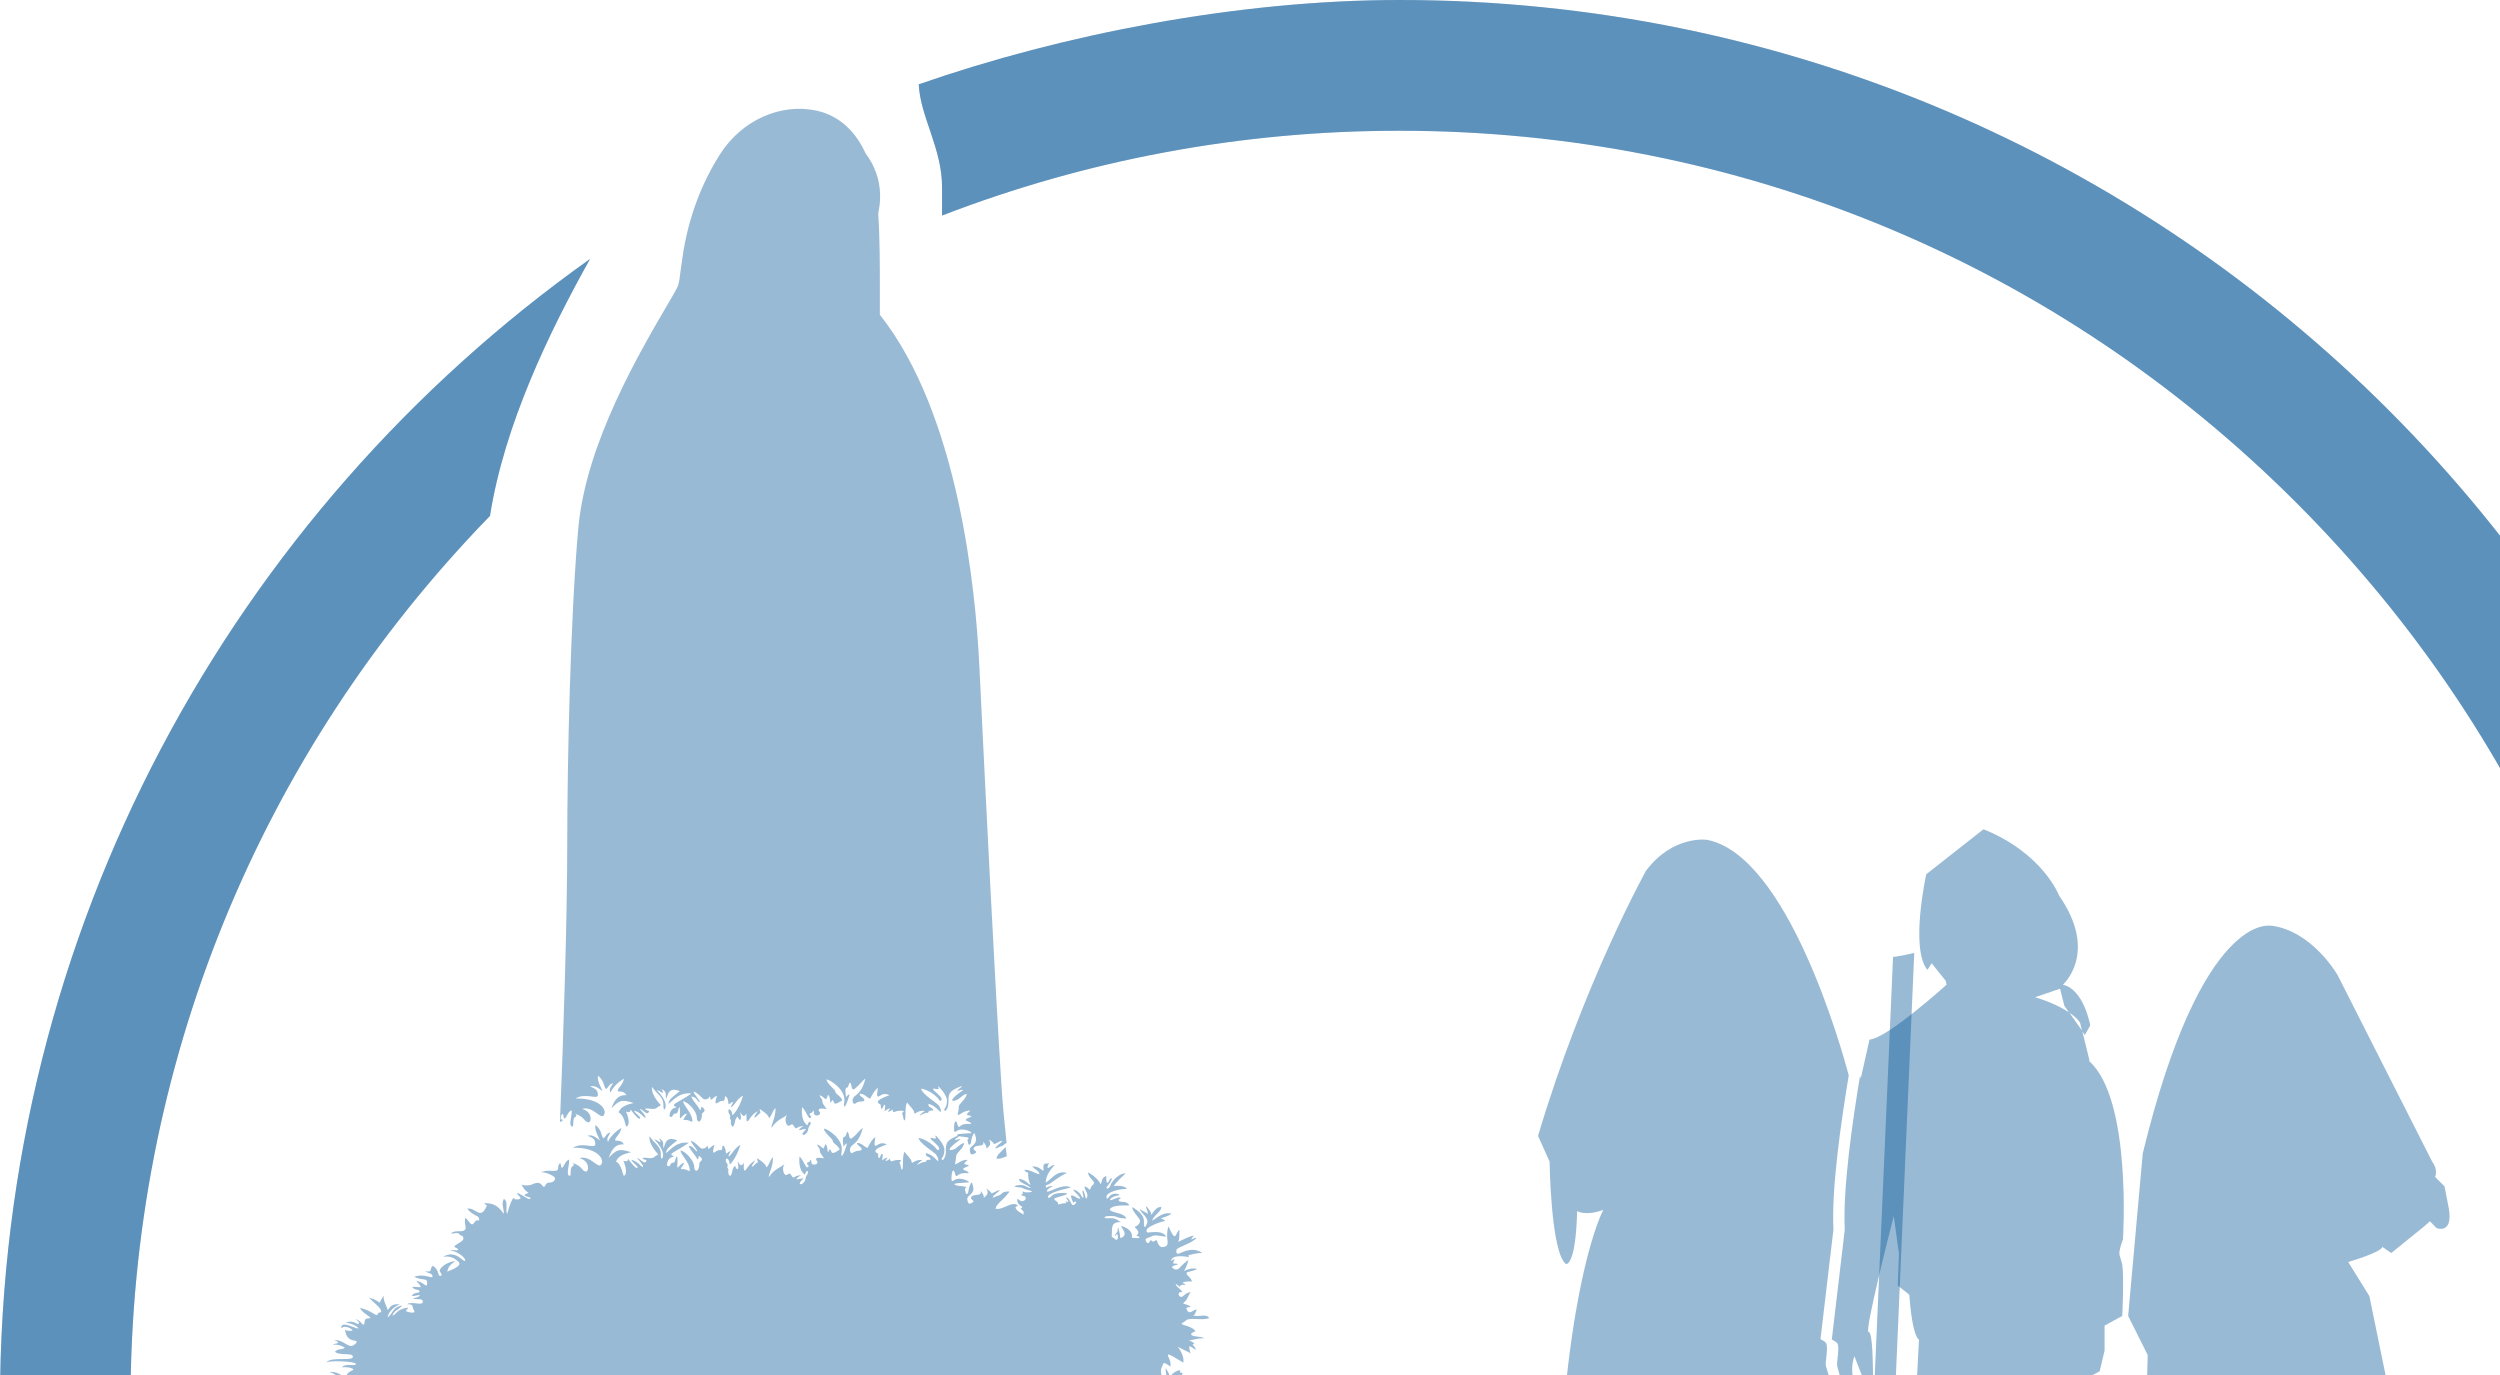
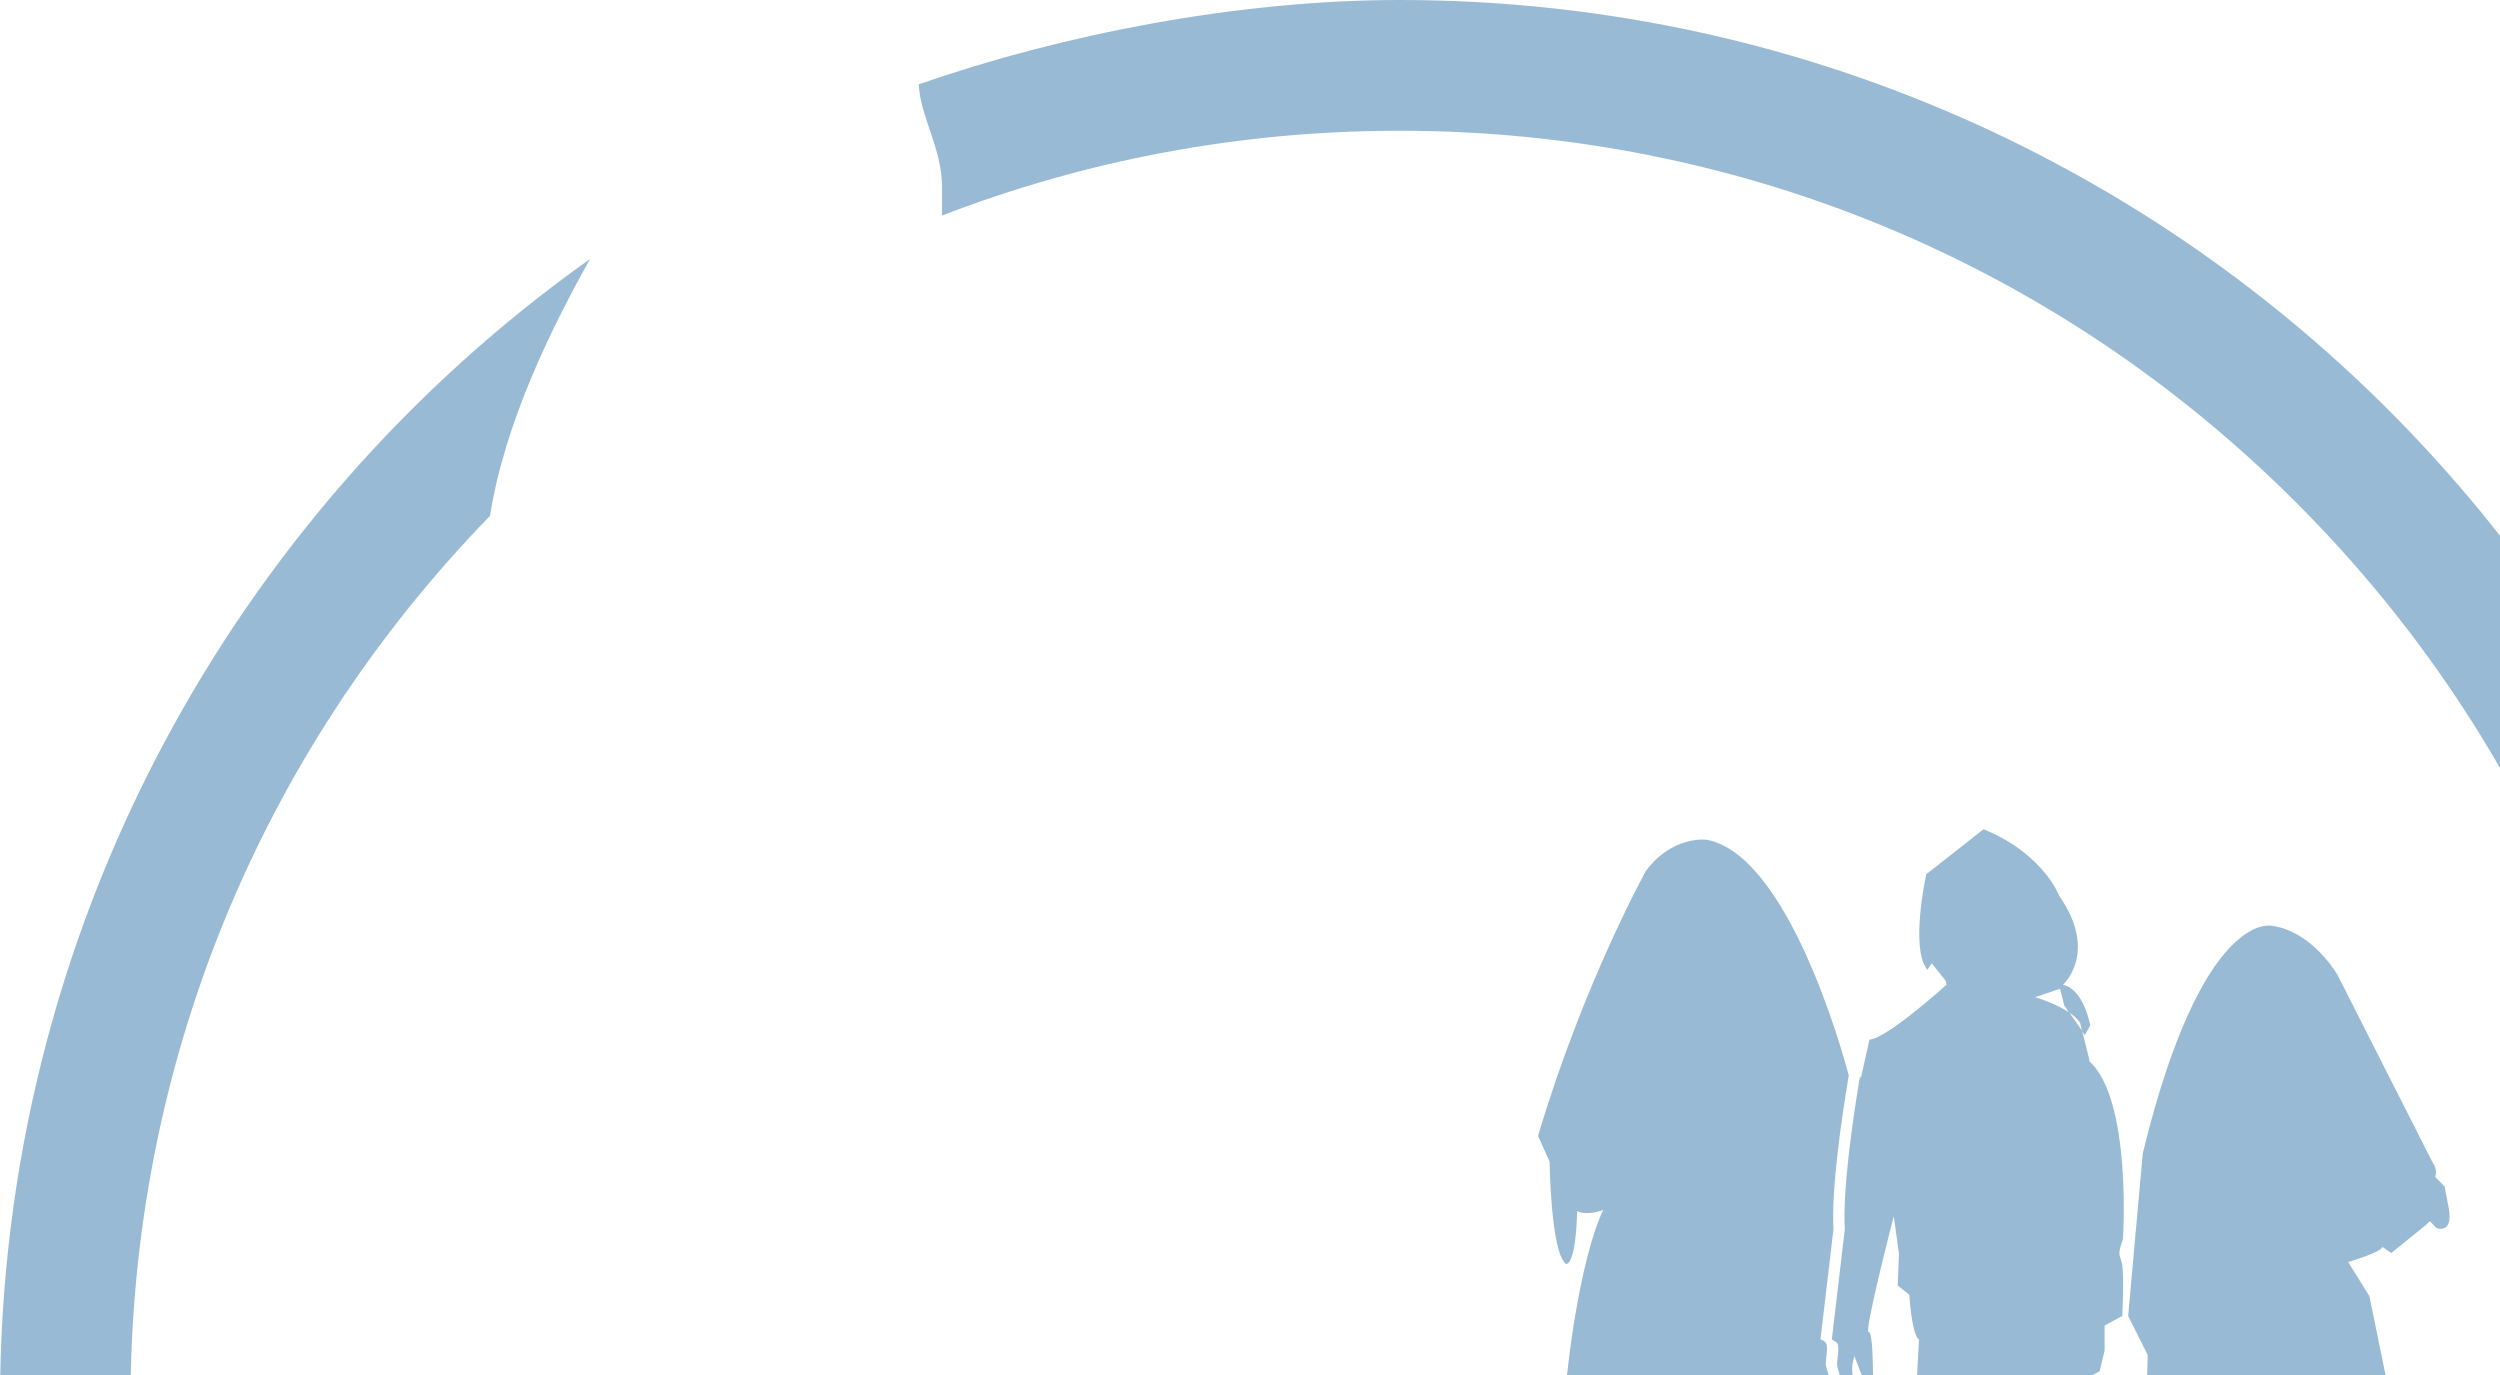
<svg xmlns="http://www.w3.org/2000/svg" width="400" height="220" viewBox="0 0 400 220" fill="none">
-   <path d="M89.705 179.074C89.705 178.434 89.931 178.283 90.044 178.208C90.233 178.509 90.12 178.961 90.346 178.961C90.572 178.961 90.949 177.68 91.477 177.68C91.514 178.66 90.949 180.054 91.514 180.243C91.929 180.356 91.514 179.037 91.967 178.773C92.268 178.585 92.344 178.434 92.004 178.17C93.776 178.848 93.399 179.564 94.228 179.564C94.567 179.564 94.906 177.944 93.135 177.416C94.944 176.926 96.15 179.263 96.64 178.396C97.168 177.416 95.773 175.682 92.08 175.758C93.663 174.778 95.66 176.021 95.66 175.192C95.66 174.476 95.321 174.175 94.416 173.835C95.246 173.572 96 174.288 96.376 174.589C96.263 174.062 95.472 173.006 95.698 172.102C96.791 173.119 96.49 173.647 96.942 174.25C97.507 173.911 97.356 173.458 98.11 173.308C97.884 173.722 97.319 174.212 97.696 174.815C97.96 174.062 98.939 173.082 99.844 172.592C99.58 173.798 98.6 174.25 98.902 174.627C99.241 174.627 99.919 174.627 100.221 175.23C98.977 175.155 98.412 175.795 97.809 177.341C99.128 176.021 99.43 175.871 101.389 176.474C100.259 176.738 99.279 177.077 98.977 177.981C100.033 178.547 100.033 180.318 100.259 180.243C100.636 180.13 100.786 179.188 100.146 177.831C100.334 177.944 100.899 178.132 100.899 177.529C101.427 178.245 102.219 179.225 102.407 178.961C102.596 178.698 101.729 178.245 101.427 177.718C102.445 177.831 103.123 179.037 103.274 178.811C103.425 178.585 102.596 177.718 102.332 177.416C102.897 177.491 103.462 178.509 103.802 177.944C104.028 177.567 103.462 177.831 103.199 177.416C103.764 177.19 104.631 177.755 105.272 177.115C105.422 176.964 105.611 177.001 105.724 176.813C104.593 175.569 104.216 174.627 104.329 173.911C105.121 175.042 106.139 175.532 106.139 176.7C106.139 177.868 106.402 177.491 106.44 177.303C106.591 176.926 106.629 176.021 105.083 174.401C105.686 174.552 105.724 174.815 106.063 174.853C106.101 174.627 105.988 174.514 105.837 174.25C106.855 174.665 106.402 175.343 106.591 175.833C106.817 175.418 106.855 173.76 108.777 174.589C107.345 175.72 107.156 175.795 106.93 176.587C107.345 176.549 108.438 174.665 110.624 174.966C108.777 176.248 107.835 176.511 107.835 176.813C107.835 177.115 108.174 176.926 108.174 177.228C107.985 177.228 107.722 177.303 107.533 177.491C107.156 177.868 107.043 178.585 107.194 178.66C107.722 178.924 107.533 178.17 108.061 178.17C108.589 178.17 108.362 177.529 108.739 177.115C108.89 177.944 108.702 178.66 108.815 178.961C109.154 178.735 109.305 178.283 109.908 178.17C109.757 178.585 109.078 179.225 109.493 179.188C109.719 179.188 110.021 179.188 110.247 179.301C110.548 179.414 110.775 179.602 110.775 179.376C110.775 178.057 109.342 176.964 109.305 176.172C110.247 176.436 111.491 177.868 111.491 178.811C111.491 179.753 112.32 179.753 112.32 178.17C112.546 177.906 112.961 177.755 112.584 177.341C111.981 176.7 112.358 177.454 112.018 177.642C111.642 176.851 110.888 176.21 110.586 175.456C111.491 175.456 111.528 176.248 111.981 176.361C111.905 175.871 111.001 175.117 110.963 174.627C111.943 175.004 112.358 175.908 112.772 175.908C113.187 175.908 113.451 175.72 113.564 175.418C113.639 175.494 113.677 175.682 113.715 175.946C114.054 175.908 114.054 175.607 114.732 175.305C114.506 175.908 114.318 176.738 114.732 176.511C115.109 176.285 115.222 176.135 115.674 176.135C116.127 176.135 115.788 175.682 116.089 175.381C116.692 175.833 116.428 176.888 116.692 176.662C116.956 176.436 117.069 176.323 117.333 176.323C117.107 176.625 116.73 177.491 117.22 177.001C117.71 176.511 118.011 175.758 118.878 175.305C118.464 176.888 117.484 178.321 117.144 178.434C117.22 177.529 116.353 177.077 116.579 178.019C116.617 178.208 116.918 178.471 116.843 178.622C116.654 179.037 116.994 179.074 116.956 179.376C116.843 179.941 117.182 180.356 117.295 180.243C117.672 179.904 117.484 178.961 118.049 178.66C118.2 179.338 118.803 179.564 118.426 177.944C118.727 178.283 118.916 178.999 119.444 178.17C119.444 178.698 119.331 179.753 119.745 179.301C119.971 179.037 120.235 178.358 121.253 177.755C120.914 178.321 120.725 178.509 120.687 178.811C121.177 178.735 121.253 178.208 121.667 178.132C121.667 177.68 121.479 177.642 121.554 177.454C122.12 177.793 122.949 178.358 123.062 178.924C123.59 178.283 123.477 177.944 124.08 177.265C124.155 178.773 123.326 179.979 123.439 180.469C124.344 179.037 125.399 178.924 125.927 178.358C125.361 179.263 125.927 180.205 126.19 180.13C126.605 180.054 126.68 179.564 127.095 180.281C127.434 180.884 127.472 180.168 128.565 180.168C128.113 180.394 127.585 180.921 128.037 180.808C128.452 180.695 128.791 180.62 128.98 180.658C128.603 181.072 128.226 181.411 128.452 181.562C128.678 181.751 129.319 181.148 129.319 180.658C129.319 180.168 129.922 179.828 129.658 179.564C129.432 179.263 129.281 179.866 129.168 180.054C128.49 179.602 128.188 178.509 128.339 177.152C129.055 177.831 129.356 179.188 129.696 178.848C129.997 178.547 129.583 178.622 129.545 178.283C129.545 177.906 130.035 178.283 130.073 177.642C130.336 177.831 130.148 178.283 130.374 178.396C130.789 178.622 131.505 178.358 131.09 177.831C130.6 177.19 131.882 177.378 132.259 177.454C131.731 176.662 131.58 176.549 131.58 176.172C131.58 175.795 131.241 175.682 131.128 175.23C131.731 175.418 131.769 175.758 132.221 175.871C132.221 175.72 132.409 175.532 132.485 175.155C132.899 175.569 132.749 176.21 132.899 176.474C133.088 176.248 132.975 176.135 133.239 176.021C133.465 176.248 133.389 176.587 133.653 176.587C133.879 176.587 134.219 176.361 134.445 176.248C134.709 176.097 134.822 176.097 134.633 175.795C134.181 175.117 133.653 175.042 133.653 174.627C133.653 174.363 132.183 173.27 132.259 172.705C132.862 172.78 135.387 174.401 135.086 176.285C134.822 177.981 135.538 176.474 135.689 175.908C135.839 175.343 135.952 175.305 135.839 175.004C135.764 175.305 135.462 175.192 135.425 175.645C135.199 174.815 135.199 174.024 135.5 174.024C135.802 174.024 135.726 173.383 136.028 173.195C136.367 173.647 136.141 174.778 136.895 174.099C137.649 173.458 137.988 172.893 138.478 172.554C138.101 173.911 137.762 174.627 136.819 175.343C136.028 175.946 136.556 176.813 136.819 176.587C137.121 176.361 137.46 176.21 137.799 176.248C138.139 176.248 138.515 176.097 138.139 175.72C137.799 175.381 137.573 175.418 137.536 175.004C138.402 174.891 139.119 176.135 139.307 175.645C139.458 175.343 139.948 174.363 140.475 174.062C140.4 174.702 140.099 175.72 140.702 175.381C141.116 175.117 141.455 174.853 142.322 175.23C141.493 175.532 140.475 175.946 140.475 176.285C140.475 176.775 140.928 176.436 140.928 176.964C140.928 177.378 141.003 177.529 141.192 177.303C141.38 177.039 141.305 176.813 141.606 176.738C141.719 177.228 141.418 177.906 141.606 177.755C141.795 177.605 142.172 177.303 142.435 177.378C142.247 177.567 141.908 178.019 142.209 177.868C142.473 177.718 142.624 177.793 142.737 177.491C142.888 177.718 142.888 178.057 143.152 177.906C143.378 177.755 144.282 177.605 144.621 177.793C144.358 178.095 144.282 178.095 144.395 178.283C144.508 178.471 144.546 179.451 144.772 179.225C144.998 178.999 144.697 177.077 145.149 176.398C145.526 176.964 146.205 177.529 146.242 177.906C146.318 178.622 146.695 177.529 147.976 177.755C147.486 178.057 146.958 178.585 147.222 178.471C147.486 178.358 148.089 177.944 148.504 178.057C148.541 177.642 148.994 177.68 149.333 177.68C149.22 177.039 148.504 177.378 148.541 176.625C149.861 176.888 150.539 178.321 150.539 177.793C150.539 177.228 150.351 177.265 150.238 176.926C150.087 176.549 147.561 175.155 147.373 174.175C148.881 174.438 150.124 175.682 150.238 175.946C150.388 176.323 150.991 176.059 150.426 175.418C149.672 174.589 149.333 174.552 149.295 174.175C149.634 174.175 149.785 174.325 150.2 174.25C150.2 174.062 150.049 173.911 150.124 173.798C150.539 174.175 151.519 175.305 151.519 176.097C151.519 176.888 151.293 177.19 151.142 177.378C150.954 177.642 151.255 178.132 151.632 177.152C152.009 176.172 151.217 175.004 152.838 174.212C153.253 173.986 153.592 173.873 153.931 173.76C153.818 174.099 153.064 174.325 153.215 174.514C153.592 174.514 153.818 174.288 154.12 174.401C153.102 175.079 151.821 176.172 152.574 176.135C153.517 176.059 153.856 175.155 154.685 175.004C154.572 175.908 153.404 176.587 153.404 177.077C153.404 177.567 153.328 177.793 153.253 178.132C153.064 178.961 154.157 177.529 155.25 177.718C154.836 178.057 154.534 178.358 154.836 178.434C155.213 178.509 155.326 178.509 155.439 178.622C155.326 178.773 154.195 179.037 154.61 179.301C154.949 179.489 155.326 179.527 155.401 179.828C153.931 179.753 153.781 180.092 153.517 180.281C153.215 180.507 153.177 179.451 152.951 179.414C152.687 179.414 152.612 180.205 152.65 180.582C152.65 180.959 152.65 181.336 153.14 180.921C153.667 180.507 155.175 180.808 155.477 181.298C154.497 181.374 152.725 181.411 153.177 181.675C153.781 182.014 154.798 181.788 155.024 182.127C154.61 182.354 154.911 182.655 154.911 182.919C154.911 183.183 155.288 183.371 155.364 182.693C155.477 182.014 155.627 181.487 155.929 181.298C156.08 181.826 156.381 182.354 155.929 182.994C155.778 183.258 155.137 183.56 155.175 183.937C155.213 184.464 155.25 184.954 155.929 184.577C156.683 184.125 155.439 184.125 155.854 183.597C156.268 183.07 157.625 183.597 157.286 182.655C157.663 183.07 157.889 183.409 157.813 183.786C158.303 183.371 158.68 183.145 158.228 182.316C158.718 182.58 159.057 182.957 159.057 183.07C159.66 182.844 160 182.504 160.376 182.542C160.113 182.957 159.283 183.371 159.246 183.748C159.547 183.748 159.924 183.447 160.15 183.409C160.603 183.334 160.64 183.032 161.055 182.881C160.716 179.753 160.414 176.625 160.226 173.572C159.208 157.553 157.738 128.153 156.683 106.292C156.117 94.721 153.441 66.34 140.777 50.358C140.777 50.358 140.777 50.321 140.777 50.283C140.777 49.265 140.777 46.928 140.777 46.928C140.777 42.33 140.777 37.92 140.513 34.151C140.702 33.209 140.852 32.267 140.815 31.136C140.777 28.686 139.91 26.424 138.515 24.577C136.442 20.017 133.276 18.283 130.713 17.718C124.909 16.436 118.69 19.225 115.222 24.653C112.245 29.326 110.247 34.641 109.305 40.446L108.852 43.612C108.664 45.27 108.589 45.647 108.061 46.551L107.42 47.682C102.332 56.351 93.776 70.825 92.532 84.469C91.251 98.679 90.76 122.424 90.76 134.9C90.76 146.735 90.157 165.769 89.592 179.489C89.856 179.451 90.044 179.376 90.044 179.15L89.705 179.074Z" fill="#015397" fill-opacity="0.4" style="mix-blend-mode:luminosity" />
-   <path d="M159.434 185.367C159.962 185.48 160.527 185.217 161.093 184.99C161.017 184.5 160.98 184.01 160.904 183.521C160.075 184.387 159.547 184.727 159.434 185.367Z" fill="#015397" fill-opacity="0.4" style="mix-blend-mode:luminosity" />
-   <path d="M48.547 230.824C49.339 230.975 50.13 230.824 50.696 231.163C50.243 231.465 48.51 231.013 47.53 232.596C48.133 232.746 49.075 232.068 49.376 232.068C49.678 232.068 49.866 232.332 50.319 231.917C50.771 231.465 51.826 231.578 52.241 232.256C52.58 232.86 51.902 233.048 51.902 232.483C51.902 231.917 51.299 231.955 51.261 232.332C51.261 232.973 50.62 232.483 50.281 232.709C50.394 232.822 50.696 232.709 50.696 232.973C50.696 233.236 48.849 232.52 47.605 233.651C47.944 233.463 48.886 233.5 49.678 233.651C49.829 233.915 49.603 233.915 49.226 233.953C49.263 234.179 49.942 234.48 49.904 234.669C49.565 234.706 49.64 234.556 49.188 234.669C51.073 235.799 47.492 235.724 47.341 236.666C48.623 235.988 49.452 236.327 50.545 236.289C50.432 236.893 48.51 236.855 48.359 237.458C48.962 237.194 49.942 237.119 50.13 237.307C50.055 237.797 48.849 237.42 48.585 238.551C48.736 238.4 49.339 237.986 49.489 238.513C49.678 239.154 49.98 239.003 49.753 239.229C49.414 239.606 48.397 239.418 48.434 240.775C49.489 239.719 49.904 239.606 50.356 239.719C50.394 240.096 50.017 240.096 49.791 240.172C48.999 240.473 49.98 240.549 50.055 240.888C50.168 241.227 48.17 241.114 48.133 242.207C48.359 241.906 49.527 241.227 49.791 241.717C50.168 242.32 50.884 241.114 51.676 240.926C51.789 241.415 51.035 241.491 50.809 242.019C51.336 241.868 51.487 241.642 51.789 241.83C50.884 242.433 49.565 242.169 49.603 243.979C49.716 243.79 49.98 243.225 51.299 242.433C52.618 241.642 51.94 243.225 51.186 243.262C50.469 243.262 49.866 243.865 49.942 244.355C50.055 244.092 50.997 243.715 51.45 243.677C53.07 243.564 52.128 243.149 52.844 243.112C53.56 243.036 52.58 243.489 52.656 244.242C52.769 245.072 51.676 245.185 52.354 246.391C52.392 245.976 52.354 245.448 52.919 245.335C53.447 245.222 53.56 243.752 53.975 244.092C54.578 244.582 53.409 244.657 53.485 245.712C53.975 245.448 54.126 244.732 54.616 244.996C55.294 245.373 53.598 246.353 51.864 248.012C52.957 247.861 53.259 247.446 53.598 247.559C53.711 247.785 53.636 247.861 53.598 248.087C54.05 247.936 54.013 247.522 54.578 247.522C54.917 247.522 55.219 247.861 55.596 248.087C55.859 248.238 56.274 248.275 56.425 248.351C56.802 248.539 54.201 249.595 53.862 251.328C54.314 251.253 54.804 250.386 55.294 250.386C55.935 250.386 56.5 249.142 57.556 249.105C58.347 249.067 54.766 250.801 54.842 251.969C55.105 251.027 57.179 250.16 57.518 250.235C57.48 251.027 55.445 251.14 55.897 252.874C56.312 252.082 56.99 251.63 57.329 251.554C57.556 251.517 57.141 252.61 57.329 253.175C57.631 253.1 57.556 252.949 57.857 252.949C57.857 253.1 57.631 253.251 57.518 253.59C58.008 253.741 58.799 252.082 58.686 254.306C59.214 254.08 59.478 253.477 59.666 253.213C59.968 252.874 60.307 252.723 60.608 252.874C60.872 253.024 60.722 254.042 60.156 255.022C59.742 255.701 59.289 255.814 59.327 256.718C60.269 255.248 60.722 255.776 60.797 256.454C61.023 256.191 60.797 255.927 61.362 256.04C61.928 256.153 60.872 256.605 61.212 259.168C61.702 258.64 61.589 257.095 62.041 256.907C62.606 256.681 61.777 257.736 62.908 258.829C63.36 257.095 64.189 257.661 64.151 258.075C64.151 258.678 64.717 258.377 64.604 258.904C64.528 259.357 63.021 259.281 62.681 260.073C63.586 259.62 63.812 259.658 63.963 259.809C63.624 260.073 63.435 260.299 63.586 260.563C64.189 259.96 65.094 260.337 65.132 260.563C65.207 261.053 63.624 260.563 62.116 261.392C63.021 262.41 63.435 261.807 63.775 262.334C63.963 262.636 63.247 262.673 63.548 263.616C64.189 263.088 63.963 262.673 64.378 262.787C64.792 262.9 62.945 264.483 63.172 265.84C63.812 264.935 64.754 263.314 65.358 263.314C65.508 263.314 65.395 263.766 65.546 263.917C65.697 264.068 66.074 263.917 66.074 264.143C66.074 264.558 63.963 264.709 64.302 266.33C64.453 265.802 64.981 265.463 65.546 264.935C66.526 267.008 64.001 266.895 64.038 268.101C65.961 266.631 65.395 267.159 65.282 268.176C66.225 266.254 65.848 267.573 66.187 268.289C66.262 267.536 66.564 267.272 66.677 267.046C66.79 266.82 67.318 266.216 67.506 266.216C67.845 266.216 67.318 266.631 67.28 267.121C67.28 267.423 67.619 267.762 67.619 267.988C67.619 268.478 66.451 269.571 67.808 271.267C67.506 269.533 68.184 268.704 68.599 268.779C69.014 268.855 67.657 269.835 68.448 271.946C68.863 271.682 68.901 269.232 69.353 269.269C69.881 269.345 69.164 270.174 69.994 270.777C70.22 270.249 70.295 269.873 70.371 269.081C70.71 269.571 71.765 270.136 71.916 271.342C72.142 270.852 72.217 271.079 72.293 270.626C72.481 270.89 72.557 271.38 72.632 271.569C72.745 270.739 73.084 270.4 73.197 269.835C73.386 269.006 73.386 268.252 73.838 268.252C74.479 268.252 74.027 268.893 74.441 269.269C74.818 269.609 75.082 270.023 75.572 270.287C75.949 268.629 74.441 267.799 74.705 267.498C74.894 267.272 75.195 267.686 75.647 268.553C75.647 268.327 75.836 268.176 75.874 268.026C76.175 268.176 76.288 268.063 76.552 268.139C75.459 267.31 76.439 266.593 76.778 266.782C76.967 266.857 76.627 267.234 76.891 267.573C77.381 267.46 77.457 266.82 77.947 267.309C78.097 267.498 77.419 267.498 77.57 267.95C77.834 268.779 76.929 268.968 77.494 269.571C77.947 269.383 77.57 268.779 78.21 269.269C78.512 269.496 78.7 269.383 79.002 269.458C79.341 269.571 79.68 269.91 79.756 269.684C79.831 269.458 80.133 268.817 80.321 268.666C80.585 268.666 80.547 269.496 80.208 270.249C79.869 271.116 79.266 272.021 79.53 272.511C80.321 272.36 80.698 271.116 81.301 270.777C81.452 271.832 80.698 271.719 80.397 272.737C80.773 272.737 81.226 272.247 81.603 271.946C81.753 272.586 79.944 273.189 80.359 274.358C80.924 273.265 81.829 272.549 81.942 272.36C82.243 273.001 81.452 273.227 81.565 274.509C82.62 274.056 82.394 272.775 82.846 272.963C83.299 273.152 82.017 274.395 83.073 275.262C82.809 272.021 84.128 274.207 83.525 275.074C84.203 275.413 83.299 275.979 84.656 276.544C83.713 275.413 84.392 273.529 85.485 273.905C86.54 274.282 84.58 276.167 86.465 278.278C86.465 274.509 87.483 275.526 88.312 276.016C88.387 275.036 87.897 274.169 88.161 273.83C88.274 273.679 88.462 274.245 89.066 274.395C89.141 274.019 89.405 273.868 88.839 272.134C88.613 271.493 89.292 271.456 89.631 271.946C89.97 272.398 89.631 273.076 90.309 273.302C90.762 272.85 90.875 271.418 91.176 271.418C91.478 271.418 91.779 271.719 91.817 271.946C91.817 272.096 91.44 272.209 91.44 272.436C91.44 272.888 91.666 273.152 92.081 273.453C92.646 273.906 92.458 274.282 92.684 274.546C92.985 274.019 93.099 274.659 93.588 274.659C93.664 274.32 93.061 273.491 92.872 272.586C92.722 272.021 92.797 271.606 93.212 271.908C93.588 272.209 93.852 272.209 94.305 272.511C94.757 272.85 94.908 273.302 95.435 273.114C95.435 272.511 94.87 272.096 94.192 271.682C96.415 271.719 95.247 269.873 95.888 269.873C96.378 269.873 95.888 271.719 96.792 272.699C97.132 272.36 96.679 271.342 97.245 271.531C98.036 271.757 96.981 273.302 97.018 274.659C97.508 273.604 97.772 273.491 98.036 272.888C98.225 272.473 98.036 272.134 98.488 272.021C98.601 272.247 98.262 272.511 98.111 273.265C98.036 273.529 98.225 273.755 98.225 274.056C98.225 274.546 97.885 275.036 98.3 275.338C98.451 274.132 99.468 273.642 99.431 273.001C99.393 272.624 99.657 271.87 100.26 272.096C100.863 272.322 99.695 272.473 99.845 273.265C100.071 274.169 98.865 274.999 98.903 276.582C99.732 276.393 99.619 275.3 100.184 275.413C100.976 275.564 98.677 276.808 98.677 278.315C99.468 277.825 99.468 276.619 100.26 276.393C100.335 276.77 99.581 277.147 99.732 278.052C100.071 278.052 99.996 277.675 100.298 277.562C100.561 277.788 99.431 278.579 99.996 279.107C100.561 278.466 100.75 277.373 101.24 277.26C101.24 277.825 100.901 277.675 100.788 278.768C101.428 277.901 101.73 278.881 101.504 280.049C101.353 280.841 100.524 281.331 100.637 282.348C101.466 282.235 101.617 281.368 102.069 281.029C102.069 281.18 102.107 281.331 102.182 281.331C102.672 280.991 102.861 280.652 102.974 280.388C103.162 280.539 102.974 280.916 102.936 281.519C103.351 281.293 103.69 279.974 104.104 279.974C104.519 279.974 105.122 281.557 105.687 282.612C105.687 281.934 106.253 282.16 106.517 282.537C107.12 281.368 105.574 280.464 105.537 280.125C105.499 279.823 105.424 279.069 105.838 279.069C106.253 279.069 106.554 280.502 106.818 281.105C107.308 280.652 106.705 278.805 107.874 278.805C109.042 278.805 107.534 280.313 107.308 281.632C107.459 281.105 108.1 280.2 108.514 280.351C108.967 280.501 108.288 283.065 108.514 284.082C108.778 283.856 108.929 282.876 109.23 282.876C109.532 282.876 109.871 283.027 109.871 283.479C109.871 283.931 109.457 284.233 109.607 285.439C110.06 285.251 110.437 284.723 110.474 283.668C110.512 282.612 110.776 282.612 111.115 283.668C111.454 284.685 112.057 284.308 112.736 285.1C112.623 284.308 111.454 283.366 111.605 283.14C111.756 282.914 112.17 283.441 112.585 283.818C112.623 283.215 112.02 282.838 112.02 282.235C112.02 281.632 111.04 281.18 111.303 280.878C111.567 280.577 112.057 280.878 112.208 280.652C112.359 280.464 112.51 279.672 113.15 279.672C113.791 279.672 113.678 281.368 114.017 282.009C114.017 281.896 113.866 281.368 114.281 281.368C114.696 281.368 114.394 281.896 114.13 282.424C114.96 282.424 114.733 281.331 115.223 281.331C115.713 281.331 115.6 282.763 116.467 283.441C115.638 282.348 116.618 280.841 116.919 280.841C117.259 280.841 117.372 281.406 118.088 281.934C117.899 281.745 117.409 280.728 117.673 280.615C117.975 280.501 118.05 281.029 118.502 281.519C118.314 281.293 117.899 280.313 118.352 280.313C118.879 280.313 118.879 281.406 119.369 282.085C119.219 282.612 120.5 284.836 121.593 286.57C120.952 291.771 115.902 309.109 121.518 322.527L126.832 320.304L130.601 318.494C127.247 310.428 130.225 295.163 132.561 286.268L141.343 274.282C141.343 274.282 141.683 274.584 141.833 274.772C141.758 274.433 141.645 274.169 141.532 273.981L142.55 272.586C142.55 272.586 142.55 272.624 142.55 272.662C142.55 273.076 143.266 273.642 143.831 273.981C143.944 273.34 143.228 273.491 143.831 272.963C144.396 272.436 143.793 271.908 143.605 271.719C143.454 271.983 143.567 272.36 143.341 272.699C143.341 272.549 143.228 272.209 143.077 271.87L143.53 271.229C143.68 271.456 143.869 271.644 144.057 271.644C144.321 271.682 144.321 271.87 144.359 272.436C144.434 273.001 144.66 272.963 145.376 273.943C145.603 273.566 145.376 272.737 145 271.946C145.376 271.983 145.716 272.662 146.093 273.529C146.281 273.076 145.942 272.209 145.753 271.832C145.904 271.832 146.394 272.059 146.583 272.473C146.733 272.096 146.017 271.38 146.243 271.305C146.432 271.229 147.186 270.4 147.449 270.249C147.864 270.023 147.525 270.928 148.279 271.644C148.618 271.116 148.279 270.664 148.731 270.4C148.995 270.212 149.108 269.684 149.485 269.006C150.013 269.307 149.749 270.551 150.992 270.89C150.691 270.513 150.992 270.4 150.992 269.986C151.181 270.061 151.256 270.325 151.596 270.815C151.709 270.249 151.181 269.609 151.256 269.345C151.332 269.081 151.633 269.684 152.123 269.948C151.822 269.119 151.972 268.817 152.387 268.742C152.312 268.93 152.651 269.383 152.613 269.684C152.538 269.986 152.689 270.589 152.877 270.589C153.066 270.589 153.103 270.815 153.48 271.38C153.669 271.192 153.744 270.966 153.857 269.91C154.196 269.91 154.535 270.626 154.912 271.267C155.063 271.041 154.988 270.815 155.063 270.626C155.139 270.89 155.289 270.702 155.779 271.342C155.779 270.551 156.495 270.136 156.797 269.873C157.098 269.646 156.797 270.966 157.249 271.606C157.325 270.664 157.664 270.702 157.965 271.305C158.229 270.928 157.928 270.739 158.606 270.438C158.342 271.003 158.795 271.531 158.757 272.737C159.134 272.398 159.172 271.456 159.285 270.325C159.398 269.194 158.757 269.232 158.719 268.779C158.682 268.327 158.908 268.742 159.511 268.779C160.114 268.779 160.114 269.232 159.812 269.496C159.511 269.759 159.925 270.664 159.888 271.87C160.189 271.719 160.528 270.476 160.604 270.023C160.679 269.533 160.378 268.968 160.528 268.968C160.679 268.968 160.792 268.742 161.094 268.591C161.395 268.44 161.245 269.42 161.056 270.212C161.32 270.136 161.659 269.91 162.111 269.081C162.262 269.345 161.998 270.023 161.81 270.815C161.923 270.739 162.225 270.4 162.488 270.061C162.413 270.287 162.79 270.4 162.903 271.192C163.054 270.966 163.129 270.966 163.167 270.325C163.167 270.551 163.77 270.664 164.411 271.116C163.845 269.194 164.637 269.307 164.976 269.646C165.127 269.383 165.089 269.081 164.901 268.478C165.089 268.629 165.918 268.403 166.144 268.365C166.408 268.365 166.408 268.403 166.559 269.006C166.559 268.817 167.087 268.629 167.916 267.423C168.293 268.026 168.18 268.968 168.067 269.797C168.444 269.684 168.896 268.591 169.122 268.44C169.311 268.289 169.348 268.93 169.687 269.571C169.537 269.006 170.027 267.272 169.951 266.857C169.838 266.443 169.951 265.726 170.215 265.576C170.479 265.425 170.441 266.028 170.517 266.292C170.667 266.216 170.517 265.877 170.856 265.953C171.346 266.103 171.082 267.913 171.685 268.742C171.798 268.478 171.685 268.214 171.911 267.95C172.25 268.252 171.911 269.006 172.288 269.609C172.477 269.307 172.514 268.817 172.59 268.403C172.627 268.026 173.042 268.516 172.967 267.649C172.967 267.234 172.703 266.744 172.364 266.292C172.137 266.028 172.552 265.5 172.627 265.5C173.08 265.425 173.08 267.573 174.964 268.063C174.323 267.46 174.738 266.216 175.303 266.141C175.869 266.028 175.793 267.347 176.434 268.44C176.849 268.214 176.811 267.046 177.075 267.008C177.339 267.008 176.962 267.799 177.753 268.93C178.017 267.988 177.866 266.857 178.093 266.556C178.356 266.857 178.281 267.988 178.62 268.855C179.186 268.026 178.846 266.179 178.809 265.651C178.809 265.161 178.47 264.671 178.733 264.709C178.997 264.709 179.148 265.425 179.563 265.576C179.977 265.726 179.223 267.121 179.186 268.629C180.429 267.536 180.58 265.99 179.902 264.897C180.166 265.236 180.656 265.5 180.693 265.877C180.731 266.292 180.693 266.857 181.409 267.913C181.711 267.083 181.146 266.103 181.711 265.915C181.56 265.387 181.296 265.274 181.523 264.973C181.372 264.86 181.447 264.633 180.995 264.332C180.543 264.03 180.618 263.729 180.769 263.578C180.919 263.39 181.221 263.653 181.447 263.88C181.56 263.729 181.523 263.503 181.711 263.39C181.899 263.277 183.106 263.54 183.332 263.804C183.558 264.068 184.274 264.633 185.028 264.558C184.726 264.332 185.141 264.181 184.123 263.88C184.462 263.804 184.877 263.88 185.254 264.068C185.292 263.88 184.952 263.653 184.726 263.352C184.915 263.352 185.066 263.088 185.706 263.352C185.48 262.749 183.859 262.41 183.822 261.92C183.822 261.467 184.5 262.033 185.895 262.033C185.518 261.203 184.161 261.279 183.935 260.525C183.784 260.035 183.482 260.035 183.671 259.771C183.859 259.507 184.726 260.412 185.329 260.864C185.329 260.45 184.952 260.035 185.028 259.809C185.103 259.583 185.442 259.96 186.347 260.148C186.347 259.734 185.631 259.734 185.593 259.47C185.518 259.206 186.649 259.13 187.591 258.98C187.101 258.678 185.819 258.829 184.802 259.13C184.952 258.716 186.799 258.264 187.025 258.113C186.875 257.849 186.347 258.188 186.347 257.811C186.347 257.434 187.44 257.774 188.533 257.472C188.043 256.794 186.121 257.057 186.234 256.718C186.498 256.077 187.402 256.417 187.93 256.115C187.629 255.512 186.309 256.002 185.669 255.55C185.066 255.097 185.631 254.909 186.159 254.381C186.686 253.891 187.101 253.816 190.154 254.419C190.078 253.439 188.345 253.854 188.005 252.761C188.156 252.648 189.362 252.61 191.36 253.364C190.945 252.572 190.493 252.346 189.626 251.969C189.852 251.969 190.154 251.705 190.644 251.554C189.513 251.253 188.345 252.044 188.307 250.914C188.269 249.821 189.136 250.537 189.664 250.989C189.739 250.801 189.588 250.65 189.287 250.198C189.4 250.198 189.475 250.122 189.739 250.085C189.136 249.858 189.4 249.481 188.872 248.501C189.023 248.69 189.438 248.803 189.815 249.218C189.739 248.426 190.493 249.745 191.737 249.858C190.078 248.351 191.172 249.067 191.134 248.765C191.096 248.464 190.644 248.275 190.38 247.823C190.116 247.371 190.38 247.258 190.644 247.408C190.945 247.559 192.076 247.672 192.151 247.597C192.227 247.484 192.378 247.484 192.755 247.522C192.528 247.145 191.699 246.881 191.963 246.73C192.227 246.579 193.395 247.333 194.3 248.878C194.3 247.748 194.111 247.107 193.245 246.617C192.378 246.127 193.018 245.938 194.149 246.127C193.961 245.448 192.717 245.637 192.641 245.411C192.604 245.185 193.697 245.298 194.564 245.599C194.526 245.335 193.772 244.883 193.433 244.921C193.056 244.921 193.056 245.147 193.018 244.469C193.018 243.79 193.395 243.677 193.471 242.81C192.076 243.036 193.245 241.981 193.848 242.019C193.621 241.717 192.792 241.792 192.114 241.642C191.435 241.491 191.775 240.85 192.189 241.152C192.604 241.416 192.792 241.152 193.282 241.227C193.772 241.227 195.091 241.943 195.921 242.282C195.732 241.114 194.225 241.227 193.621 240.812C193.056 240.436 192.038 240.511 192.038 240.285C192.038 240.059 192.717 239.946 193.056 239.719C193.395 239.531 193.395 240.021 193.207 240.247C193.395 240.398 193.659 239.983 194.262 239.719C194.865 239.456 194.526 240.096 194.262 240.398C194.526 240.888 196.335 241.001 197.089 240.926C197.089 241.039 197.127 241.189 197.278 241.604C197.504 240.926 197.391 239.531 196.75 238.852C196.147 238.174 196.071 238.325 196.75 237.533C197.428 236.704 198.747 239.531 199.237 240.775C199.652 238.363 197.466 237.156 197.428 236.968C197.428 236.742 197.994 236.779 198.069 236.591C198.144 236.403 198.597 236.629 198.861 236.817C198.898 236.591 198.785 236.139 198.936 236.214C199.652 236.629 200.707 236.403 202.328 237.119C202.177 236.214 200.594 235.875 200.293 235.649C200.821 235.611 200.896 235.423 202.064 235.121C201.348 234.631 200.331 235.046 199.087 235.762C199.577 235.083 199.313 234.292 198.823 233.689C198.898 233.576 199.464 234.028 200.067 234.443C200.142 233.576 199.501 233.877 199.464 232.86C199.426 231.842 198.107 232.03 197.617 232.106C197.843 232.219 197.843 232.445 198.031 232.633C197.918 232.596 197.805 232.709 197.428 232.746C197.504 232.973 197.73 233.123 197.918 233.199C198.446 233.463 197.918 233.726 197.541 233.726C197.202 233.726 197.127 234.141 196.712 233.726C196.335 233.35 197.24 233.764 197.278 232.294C197.315 230.824 200.142 231.126 200.557 231.126C201.009 231.126 201.273 230.711 202.743 230.636C201.687 229.92 200.971 229.92 199.501 229.92C199.539 229.467 200.067 229.543 200.519 228.563C199.727 228.563 199.275 229.279 198.144 229.995C198.371 229.354 198.069 227.997 197.504 227.319C197.089 228.6 197.843 229.844 197.278 231.163C197.391 230.711 197.089 229.015 196.147 228.94C196.938 229.731 197.127 232.256 196.448 232.219C195.77 232.181 196.524 231.39 196.561 231.277C196.561 231.163 196.524 231.05 196.373 230.9C196.222 230.749 195.808 229.354 194.564 228.827C194.79 229.128 194.677 229.543 195.016 229.957C194.865 229.807 194.262 229.731 193.923 229.693C193.546 229.693 192.679 229.882 192.717 229.166C192.792 228.412 195.506 227.771 197.202 227.771C195.619 226.226 193.245 227.922 192.792 228.224C192.679 228.186 192.792 227.884 192.905 227.545C193.056 227.244 193.546 227.093 193.546 226.829C193.546 226.565 193.885 226.565 194.187 226.339C194.488 226.113 196.335 225.962 196.411 225.774C196.524 225.585 196.75 225.585 198.295 225.585C196.901 224.53 195.808 225.246 195.318 225.246C194.828 225.246 195.016 225.133 193.772 225.66C194.074 224.982 193.923 224.002 193.433 223.399C192.717 224.002 193.584 225.849 193.131 225.849C192.755 225.849 192.566 223.286 190.455 222.796C190.682 223.625 191.737 223.964 192.151 224.982C192.001 225.095 191.963 224.982 191.737 225.133C192.491 225.585 192.491 227.281 192.189 228.073C192.076 227.847 191.737 227.922 191.812 227.394C191.888 226.829 190.757 224.53 189.928 224.53C189.098 224.53 188.684 224.681 188.458 224.379C188.232 224.077 188.684 223.738 189.136 223.701C189.551 223.625 190.041 223.474 190.606 223.587C190.568 223.286 190.003 223.022 189.551 222.758C189.777 222.494 190.38 221.967 190.757 221.59C190.229 221.477 189.362 222.306 188.609 222.607C187.892 222.909 187.252 221.703 187.214 221.439C187.176 220.987 188.646 220.572 189.249 219.818C189.098 219.63 188.948 219.592 188.797 219.592C188.797 219.517 188.835 219.404 188.835 219.253C188.307 219.253 187.968 219.441 187.063 220.308C187.214 220.007 186.875 219.479 186.535 218.914C186.422 219.328 186.686 219.931 186.649 220.572C186.535 220.648 186.309 220.572 186.121 220.459C185.932 220.346 185.744 219.856 185.744 219.366C185.744 218.876 185.932 218.725 186.083 218.273C186.234 217.821 186.724 218.311 187.252 218.65C187.44 217.708 186.837 217.142 186.875 216.803C186.912 216.464 188.156 217.368 189.325 218.009C189.513 217.368 189.023 216.162 188.382 215.408C188.533 215.597 189.777 216.125 190.606 216.577C190.342 216.426 190.305 215.785 190.267 215.522C190.267 215.22 190.908 215.71 191.322 215.974C191.322 215.823 191.322 215.672 190.795 215.145C191.398 214.956 190.908 214.768 190.116 214.391C190.531 214.617 191.021 214.127 192.679 214.127C192.302 213.825 191.021 213.901 190.682 213.637C190.38 213.373 190.832 213.185 191.247 213.034C191.021 212.28 189.098 212.016 189.061 211.828C189.061 211.677 189.551 211.489 189.777 211.262C190.305 210.735 192.415 211.338 193.508 210.885C192.868 210.169 192.415 210.697 190.908 210.509C191.285 210.358 191.209 209.943 191.511 209.566C191.398 209.529 191.322 209.453 190.719 209.83C190.116 210.207 189.965 209.679 189.852 209.453C189.739 209.189 190.041 209.152 190.531 209.114C190.116 208.662 189.098 208.662 189.362 208.436C190.078 207.946 190.078 207.192 190.531 206.777C190.041 206.702 189.626 207.116 189.287 207.38C188.948 207.682 188.609 207.38 188.571 207.079C188.571 206.777 188.797 206.739 189.174 206.702C188.91 206.287 188.119 205.759 188.119 205.533C188.119 205.307 188.42 205.646 188.797 205.91C188.759 205.609 189.098 205.533 189.702 205.571C189.588 205.42 189.438 205.345 189.212 205.307C189.212 205.156 189.702 204.968 190.719 205.043C190.493 204.252 189.815 204.101 189.852 203.686C189.852 203.46 190.757 203.46 191.548 203.046C190.757 202.82 190.192 203.046 189.4 203.347C189.626 203.159 189.928 202.443 190.154 201.613C189.852 201.726 188.985 202.556 188.646 202.933C188.307 203.309 187.666 203.046 187.553 202.782C187.44 202.556 188.005 202.443 188.495 202.292C188.42 202.216 188.156 202.141 187.742 202.179C187.666 202.066 187.742 201.802 187.968 201.5C187.779 201.538 187.742 201.425 187.327 201.764C187.553 200.633 189.739 201.048 190.342 201.161C190.116 201.161 190.229 200.935 190.154 200.784C190.568 200.86 190.908 200.483 192.378 200.483C190.795 199.39 189.212 200.37 188.684 200.558C188.269 200.671 188.156 200.483 188.232 199.993C188.307 199.54 190.719 198.975 191.435 198.07C191.209 197.957 190.795 198.334 190.568 198.334C190.682 198.259 190.644 197.995 191.058 197.731C190.719 197.618 189.513 198.221 188.495 198.711C188.797 198.146 188.646 197.58 188.722 196.789C188.382 196.902 188.194 197.807 187.93 197.807C187.666 197.807 187.214 196.789 186.988 196.261C186.799 196.374 186.649 197.58 186.799 198.485C186.95 199.39 186.46 199.503 185.97 199.54C185.48 199.578 185.179 198.787 185.028 198.372C184.236 198.975 184.312 198.372 184.123 198.447C183.935 198.523 183.897 198.9 183.709 198.9C183.52 198.9 183.294 198.673 183.294 198.372C183.294 198.07 183.784 198.07 184.274 197.807C184.764 197.505 185.819 197.807 186.573 197.882C186.083 196.789 184.161 197.203 183.709 197.203C183.369 197.203 183.369 196.827 183.596 196.563C183.822 196.299 185.179 195.583 186.422 195.357C186.347 195.244 186.234 195.093 185.744 194.98C186.008 194.754 186.988 194.64 187.44 194.15C186.234 193.962 185.555 194.49 184.349 195.319C184.538 194.452 185.932 193.811 185.782 193.095C185.216 193.133 184.877 193.397 184.161 194.414C184.274 193.962 183.897 193.623 183.407 192.982C183.294 193.321 183.633 193.585 183.671 194.301C183.596 194.037 182.992 193.887 182.389 193.472C182.389 193.811 183.106 194.339 183.445 194.942C183.784 195.545 183.445 195.96 183.219 196.337C183.143 196.261 182.992 196.45 183.03 195.432C183.068 194.452 182.126 193.698 181.146 193.133C181.146 193.698 181.899 194.452 182.314 195.055C182.653 195.545 182.012 196.224 181.56 196.261C181.56 196.412 181.673 196.412 181.937 196.751C182.276 197.203 182.126 197.58 181.824 197.58C181.862 197.731 182.05 197.769 182.239 197.882C182.729 198.146 181.485 198.146 181.108 198.033C181.259 197.128 180.543 196.487 179.412 196.148C179.412 196.487 179.939 196.902 179.939 197.392C179.939 197.731 179.6 198.07 179.223 198.07C179.261 197.731 179.073 196.902 178.922 196.412C178.846 196.45 178.809 196.713 178.809 196.977C178.809 197.203 178.394 197.317 178.394 197.807C178.583 197.693 178.62 197.354 178.771 197.505C178.922 197.693 178.96 198.372 178.583 198.372C178.432 198.372 178.281 198.07 178.13 198.033C177.753 197.92 177.904 197.807 177.904 197.241C177.904 196.073 177.98 195.47 179.449 195.545C179.11 195.545 178.884 195.13 178.319 194.98C177.753 194.829 176.773 195.055 176.736 194.791C176.698 194.527 177.942 194.527 178.356 194.603C178.846 194.716 178.47 194.829 180.203 194.98C179.864 193.962 177.942 194.15 177.565 193.547C177.716 192.944 179.073 192.831 180.693 192.869C180.58 192.605 180.354 192.341 179.676 192.304C178.846 192.266 178.809 192.002 179.336 191.701C178.96 191.361 178.394 191.927 177.603 192.04C177.565 191.701 178.243 191.361 179.148 191.211C178.846 190.834 177.866 190.947 177.527 191.399C177.226 191.814 177.037 191.964 177.037 191.437C177.037 190.909 178.583 190.231 180.279 190.231C180.203 189.891 179.374 189.628 178.168 189.778C178.696 189.062 179.186 188.61 180.09 187.743C179.186 187.668 177.904 188.874 177.64 189.703C177.452 190.231 177.075 190.231 177.037 190.042C177 189.854 177.565 189.552 177.942 188.534C177.414 188.61 177.603 188.836 177.301 189.175C177 189.514 177 188.572 177 188.158C176.208 188.421 176.359 189.062 176.095 189.514C176.095 189.213 175.228 188.158 174.097 187.592C174.022 188.233 175.04 188.911 175.04 189.251C175.04 189.59 174.625 189.628 174.512 190.08C174.361 190.721 174.21 189.967 173.532 189.816C173.494 190.457 174.323 191.022 173.833 191.776C173.532 191.625 173.72 190.984 173.23 190.419C173.08 190.758 173.457 191.286 173.306 191.663C172.967 191.512 172.929 190.645 171.723 190.306C171.723 190.645 172.627 191.135 172.853 191.776C172.175 191.851 171.911 191.097 171.308 191.324C171.459 191.625 171.497 192.191 171.798 192.454C171.836 192.228 171.987 192.341 172.062 192.266C172.288 192.077 172.25 192.605 171.798 192.794C171.384 192.982 171.346 191.964 170.63 191.55C170.517 191.738 170.856 192.002 170.931 192.228C171.007 192.454 170.63 192.228 170.404 192.153C170.667 192.379 170.743 192.53 170.29 192.53C169.838 192.53 169.725 192.681 169.31 192.718C169.348 192.191 168.707 192.115 168.67 191.851C168.67 191.587 169.65 191.55 170.818 191.022C170.366 190.758 168.858 190.871 168.481 191.173C168.104 191.474 167.652 191.964 167.69 191.437C167.69 191.022 169.348 190.419 171.346 190.004C170.102 189.251 167.765 190.871 167.539 190.645C167.351 190.532 167.803 190.08 168.406 189.816C168.217 189.703 167.991 189.741 167.388 190.042C167.388 190.042 167.275 189.891 167.351 189.628C168.104 189.552 168.783 188.572 170.705 187.668C169.122 187.253 168.519 188.384 167.351 189.213C167.2 188.233 168.255 186.876 168.745 186.424C168.406 186.311 168.029 186.725 167.727 186.876C167.501 186.989 167.614 186.499 167.878 186.009C167.501 186.348 167.501 186.009 167.124 186.235C166.785 186.461 167.049 187.065 166.936 187.328C166.634 187.215 166.257 186.612 165.164 186.612C165.466 187.064 166.371 187.404 166.295 187.856C165.73 187.856 164.788 187.064 163.883 187.178C164.071 187.404 164.109 187.554 164.524 187.63C164.448 188.007 164.524 188.798 164.863 189.552C164.524 189.552 164.298 188.798 163.054 188.61C162.978 189.288 164.448 189.514 164.901 190.08C164.335 190.155 163.958 189.213 162.3 189.778C162.601 190.08 163.129 189.854 163.657 190.117C164.222 190.419 164.976 190.419 165.127 190.683C164.486 190.871 163.732 190.796 163.506 190.532C163.732 190.796 163.694 191.135 163.355 191.173C163.77 191.55 163.958 191.06 164.147 191.776C163.77 192.454 163.242 192.191 162.79 191.776C162.564 193.095 164.147 192.944 163.318 193.359C163.506 193.698 163.845 193.585 163.77 194.339C163.431 194.075 162.677 193.811 162.488 193.246C162.413 193.057 162.828 193.02 162.865 192.869C161.885 192.077 160.528 193.661 159.285 193.397C159.435 192.567 160.265 192.304 161.546 190.645C160.114 190.57 160.415 191.173 159.737 191.286C159.511 191.324 159.134 191.587 158.832 191.625C158.87 191.211 159.699 190.834 159.963 190.419C159.586 190.419 159.209 190.758 158.644 190.947C158.644 190.834 158.305 190.494 157.815 190.193C158.267 191.022 157.89 191.211 157.4 191.663C157.475 191.324 157.249 190.947 156.872 190.532C157.249 191.474 155.855 190.947 155.44 191.474C155.025 192.002 156.232 192.002 155.515 192.454C154.875 192.831 154.837 192.341 154.762 191.814C154.762 191.437 155.365 191.097 155.515 190.871C155.968 190.231 155.629 189.741 155.515 189.175C155.214 189.364 155.063 189.891 154.95 190.57C154.875 191.248 154.498 191.06 154.498 190.796C154.498 190.532 154.196 190.231 154.611 190.004C154.385 189.665 153.367 189.891 152.764 189.552C152.349 189.288 154.083 189.251 155.063 189.175C154.762 188.685 153.254 188.384 152.726 188.798C152.199 189.175 152.236 188.798 152.236 188.459C152.236 188.082 152.312 187.291 152.538 187.291C152.802 187.291 152.802 188.346 153.103 188.158C153.367 187.969 153.555 187.63 154.988 187.705C154.912 187.404 154.573 187.366 154.196 187.178C153.782 186.914 154.912 186.65 155.025 186.499C154.912 186.386 154.799 186.348 154.422 186.311C154.121 186.235 154.422 185.934 154.837 185.595C153.706 185.406 152.651 186.838 152.839 186.009C152.915 185.67 152.952 185.481 152.99 184.954C152.99 184.464 154.159 183.785 154.272 182.881C153.48 182.994 153.103 183.936 152.161 184.011C151.407 184.087 152.689 182.956 153.706 182.278C153.442 182.202 153.179 182.391 152.802 182.391C152.689 182.202 153.442 181.976 153.518 181.637C153.179 181.75 152.839 181.863 152.425 182.089C150.804 182.881 151.596 184.049 151.219 185.029C150.842 186.009 150.54 185.519 150.729 185.255C150.879 185.067 151.106 184.765 151.106 183.974C151.106 183.182 150.163 182.089 149.711 181.675C149.598 181.788 149.711 181.976 149.786 182.127C149.372 182.24 149.259 182.052 148.882 182.052C148.919 182.428 149.259 182.466 150.012 183.295C150.616 183.936 150.013 184.2 149.824 183.823C149.711 183.597 148.467 182.353 146.96 182.052C147.148 183.032 149.673 184.426 149.824 184.803C149.937 185.105 150.126 185.067 150.126 185.67C150.126 186.16 149.485 184.765 148.128 184.501C148.09 185.293 148.806 184.916 148.919 185.557C148.58 185.557 148.166 185.519 148.09 185.934C147.676 185.821 147.073 186.235 146.809 186.348C146.545 186.461 147.073 185.934 147.563 185.632C146.281 185.406 145.904 186.499 145.829 185.783C145.791 185.406 145.075 184.841 144.736 184.275C144.321 184.916 144.585 186.876 144.359 187.102C144.133 187.328 144.133 186.348 143.982 186.16C143.869 185.971 143.944 185.971 144.208 185.67C143.869 185.481 142.964 185.67 142.738 185.783C142.474 185.934 142.474 185.557 142.323 185.368C142.21 185.67 142.06 185.595 141.796 185.745C141.494 185.896 141.833 185.444 142.022 185.255C141.758 185.18 141.381 185.481 141.193 185.632C141.004 185.783 141.343 185.105 141.193 184.615C140.853 184.69 140.967 184.916 140.778 185.18C140.59 185.444 140.514 185.255 140.514 184.841C140.514 184.275 140.062 184.615 140.062 184.162C140.062 183.785 141.08 183.408 141.909 183.107C141.08 182.73 140.74 182.994 140.288 183.258C139.685 183.597 139.987 182.579 140.062 181.938C139.534 182.202 139.044 183.22 138.894 183.522C138.667 184.011 137.951 182.768 137.122 182.881C137.16 183.258 137.386 183.22 137.725 183.597C138.102 183.936 137.725 184.125 137.386 184.125C137.047 184.125 136.707 184.275 136.406 184.464C136.142 184.69 135.614 183.823 136.406 183.22C137.348 182.504 137.687 181.788 138.064 180.431C137.574 180.77 137.235 181.335 136.481 181.976C135.727 182.617 135.991 181.524 135.614 181.072C135.351 181.26 135.426 181.863 135.087 181.901C134.785 181.901 134.785 182.692 135.011 183.522C135.049 183.107 135.351 183.182 135.426 182.881C135.539 183.182 135.426 183.258 135.275 183.785C135.124 184.351 134.408 185.858 134.672 184.162C134.974 182.278 132.448 180.619 131.845 180.582C131.77 181.147 133.24 182.24 133.24 182.504C133.24 182.956 133.768 182.994 134.22 183.672C134.446 184.011 134.295 183.974 134.031 184.125C133.843 184.275 133.466 184.501 133.24 184.464C132.938 184.464 133.051 184.087 132.825 183.898C132.561 184.049 132.674 184.125 132.486 184.351C132.335 184.087 132.486 183.484 132.071 183.032C131.958 183.408 131.808 183.597 131.808 183.748C131.355 183.635 131.355 183.295 130.715 183.107C130.865 183.559 131.167 183.672 131.167 184.049C131.167 184.426 131.318 184.577 131.845 185.331C131.468 185.255 130.187 185.067 130.677 185.708C131.091 186.198 130.375 186.461 129.961 186.273C129.735 186.16 129.923 185.708 129.659 185.519C129.621 186.16 129.094 185.783 129.131 186.16C129.131 186.499 129.584 186.424 129.282 186.725C128.943 187.065 128.641 185.708 127.925 185.029C127.775 186.386 128.076 187.441 128.755 187.931C128.905 187.743 129.018 187.14 129.245 187.441C129.471 187.743 128.905 188.044 128.905 188.534C128.905 189.024 128.265 189.628 128.038 189.439C127.812 189.288 128.189 188.949 128.566 188.534C128.378 188.534 128.038 188.61 127.624 188.685C127.172 188.798 127.699 188.271 128.151 188.044C127.058 188.044 127.021 188.761 126.682 188.158C126.267 187.441 126.192 187.931 125.777 188.007C125.513 188.082 124.985 187.102 125.513 186.235C124.985 186.801 123.93 186.951 123.025 188.346C122.912 187.856 123.742 186.65 123.666 185.142C123.063 185.821 123.176 186.198 122.649 186.801C122.535 186.235 121.706 185.67 121.141 185.331C121.065 185.519 121.254 185.557 121.254 186.009C120.839 186.047 120.764 186.575 120.274 186.688C120.349 186.348 120.538 186.198 120.839 185.632C119.859 186.235 119.558 186.914 119.332 187.178C118.917 187.63 118.992 186.612 119.03 186.047C118.502 186.876 118.314 186.16 118.013 185.821C118.389 187.441 117.786 187.253 117.636 186.537C117.07 186.838 117.259 187.781 116.882 188.12C116.731 188.233 116.429 187.818 116.543 187.253C116.618 186.951 116.241 186.914 116.429 186.499C116.505 186.311 116.203 186.047 116.166 185.896C115.939 184.954 116.806 185.406 116.731 186.311C117.07 186.198 118.012 184.765 118.465 183.182C117.598 183.635 117.296 184.388 116.806 184.878C116.316 185.368 116.693 184.501 116.919 184.2C116.693 184.2 116.543 184.313 116.279 184.539C116.015 184.765 116.279 183.672 115.676 183.258C115.412 183.559 115.751 184.011 115.261 184.011C114.771 184.011 114.658 184.162 114.319 184.388C113.942 184.615 114.13 183.785 114.319 183.182C113.603 183.484 113.64 183.785 113.301 183.823C113.301 183.559 113.226 183.371 113.15 183.295C113.037 183.597 112.773 183.785 112.359 183.785C111.944 183.785 111.53 182.881 110.55 182.504C110.587 182.994 111.492 183.748 111.567 184.238C111.115 184.125 111.04 183.371 110.173 183.333C110.474 184.087 111.228 184.765 111.605 185.519C111.944 185.331 111.567 184.577 112.17 185.218C112.547 185.595 112.095 185.745 111.906 186.047C111.906 187.63 111.077 187.592 111.077 186.688C111.077 185.783 109.833 184.313 108.891 184.049C108.891 184.841 110.361 185.896 110.361 187.253C110.361 187.479 110.135 187.291 109.833 187.178C109.57 187.064 109.268 187.027 109.08 187.065C108.665 187.102 109.343 186.461 109.494 186.047C108.891 186.16 108.74 186.612 108.401 186.838C108.288 186.537 108.514 185.821 108.326 184.991C107.911 185.406 108.137 186.047 107.647 186.047C107.157 186.047 107.346 186.801 106.78 186.537C106.63 186.461 106.743 185.745 107.12 185.368C107.308 185.18 107.572 185.105 107.76 185.105C107.76 184.803 107.421 184.954 107.421 184.69C107.421 184.426 108.364 184.125 110.21 182.843C108.024 182.542 106.969 184.426 106.517 184.464C106.78 183.672 106.969 183.559 108.363 182.466C106.441 181.637 106.404 183.258 106.177 183.71C105.989 183.22 106.404 182.542 105.424 182.127C105.612 182.391 105.725 182.504 105.65 182.73C105.31 182.692 105.273 182.428 104.67 182.278C106.215 183.898 106.177 184.841 106.027 185.18C105.951 185.368 105.725 185.745 105.725 184.577C105.725 183.408 104.707 182.956 103.916 181.788C103.841 182.504 104.18 183.446 105.31 184.69C105.197 184.878 105.009 184.841 104.858 184.991C104.217 185.632 103.388 185.067 102.785 185.293C103.049 185.708 103.614 185.444 103.388 185.821C103.049 186.386 102.484 185.368 101.918 185.293C102.182 185.595 103.011 186.461 102.861 186.688C102.71 186.914 102.031 185.708 101.014 185.595C101.315 186.16 102.182 186.612 101.994 186.838C101.805 187.102 101.014 186.122 100.486 185.406C100.486 186.009 99.958 185.783 99.732 185.708C100.335 187.065 100.222 188.007 99.845 188.12C99.619 188.195 99.581 186.386 98.564 185.858C98.865 184.954 99.845 184.615 100.976 184.351C99.016 183.748 98.715 183.898 97.395 185.218C97.998 183.672 98.564 183.032 99.808 183.107C99.544 182.466 98.828 182.504 98.488 182.504C98.187 182.127 99.167 181.712 99.431 180.469C98.526 180.958 97.546 181.976 97.282 182.692C96.943 182.089 97.508 181.599 97.697 181.185C96.943 181.335 97.094 181.788 96.528 182.127C96.076 181.562 96.415 180.996 95.285 179.979C95.058 180.883 95.85 181.938 95.963 182.466C95.586 182.165 94.832 181.448 94.003 181.712C94.908 182.052 95.285 182.353 95.247 183.069C95.247 183.898 93.249 182.655 91.666 183.635C95.322 183.559 96.755 185.293 96.227 186.273C95.737 187.178 94.531 184.803 92.722 185.293C94.493 185.821 94.154 187.441 93.815 187.441C93.023 187.441 93.4 186.688 91.591 186.047C91.93 186.311 91.855 186.461 91.553 186.65C91.101 186.914 91.515 188.233 91.101 188.12C90.535 187.969 91.101 186.537 91.063 185.557C90.535 185.557 90.159 186.838 89.932 186.838C89.706 186.838 89.819 186.386 89.631 186.085C89.518 186.198 89.292 186.348 89.292 186.951C89.292 187.705 87.671 187.027 86.578 187.554C87.256 187.479 88.802 188.195 88.802 188.497C88.802 188.949 88.462 189.213 87.859 189.213C87.256 189.213 87.294 189.891 87.03 189.891C86.766 189.891 86.691 189.251 86.013 189.251C85.334 189.251 84.957 189.929 83.45 189.552C83.902 190.268 83.864 190.381 84.58 190.871C84.279 190.984 84.052 191.022 83.902 191.211C84.316 191.625 85.032 191.474 84.844 191.814C84.58 192.04 83.487 191.097 82.696 190.834C82.922 191.437 83.336 191.399 83.261 191.814C82.696 192.002 82.281 191.927 82.206 191.663C81.942 191.814 81.603 192.567 81.15 194.226C80.773 193.472 81.414 192.379 80.623 191.814C80.17 192.643 80.623 193.359 80.623 194.188C80.283 194 79.718 192.341 77.381 192.53C77.532 192.53 77.607 192.718 77.909 192.869C76.853 195.394 76.137 193.095 74.743 193.397C75.836 194.678 76.665 194.414 76.665 195.055C76.665 195.696 76.439 194.791 75.911 195.583C75.383 196.374 75.195 195.47 74.441 194.829C74.215 196.073 74.743 196.412 74.366 196.789C73.876 197.241 72.896 196.714 72.104 197.354C72.67 197.43 73.197 197.09 73.499 197.467C73.8 197.844 74.064 197.58 74.14 198.108C74.215 198.636 73.235 198.862 72.67 199.427C72.934 199.767 73.197 199.616 73.311 199.955C73.084 200.219 72.632 199.88 72.029 200.068C73.386 200.219 74.667 201.463 74.403 201.726C74.14 201.99 72.896 199.88 70.898 201.086C71.991 200.935 72.594 201.199 73.348 201.877C74.102 202.556 71.954 203.309 71.539 203.46C71.803 202.669 71.841 202.518 72.858 201.764C71.124 201.99 70.107 203.121 70.408 203.498C70.634 203.762 70.823 204.139 70.408 204.139C69.994 204.139 70.333 203.196 69.24 202.518C68.637 203.046 69.353 203.649 67.958 203.385C68.75 203.837 69.202 203.724 69.202 204.214C69.202 204.704 67.883 203.686 66.262 204.289C67.657 204.93 68.297 204.478 68.335 205.119C68.411 206.4 67.883 205.119 66.601 204.93C68.071 206.513 66.941 205.759 65.961 205.91C66.262 206.476 67.129 206.249 67.129 206.626C67.129 207.003 66.3 206.626 65.885 207.342C66.338 207.456 66.941 207.079 67.204 207.267C66.903 207.606 66.639 207.569 66.036 207.757C66.715 207.983 67.657 207.682 67.657 208.247C67.657 209.039 65.961 208.134 65.132 208.662C66.338 208.699 65.81 209.001 66.262 209.679C66.601 210.207 65.433 210.019 64.981 209.792C64.905 209.491 65.32 209.491 65.282 209.227C63.511 209.415 63.511 210.245 62.795 210.509C63.021 209.717 63.398 209.83 64.378 208.888C62.719 209.114 62.945 210.132 62.041 210.772C62.041 210.169 62.757 209.189 63.963 208.699C62.455 208.511 62.38 209.378 62.003 209.604C61.89 208.888 61.362 208.398 61.362 207.267C61.136 207.908 60.948 207.832 60.759 208.436C60.307 208.096 59.779 207.795 59.025 207.644C59.666 208.285 60.948 209.265 60.985 209.755C61.061 210.207 60.571 209.755 60.42 210.282C60.269 210.81 59.553 209.679 57.593 209.265C58.045 210.32 60.194 210.961 58.762 210.961C58.121 210.961 58.498 211.941 58.121 211.941C57.895 211.941 57.669 211.187 56.839 211.074C57.216 211.225 57.669 211.677 57.329 211.828C57.103 211.941 56.387 211.074 55.294 211.677C56.387 211.564 58.008 212.808 57.028 212.506C56.048 212.205 54.616 211.375 54.578 212.506C55.256 211.979 56.274 212.582 56.425 212.883C56.123 212.958 55.52 212.996 55.219 212.732C55.407 215.22 57.706 214.052 56.915 214.956C55.859 216.125 55.181 214.315 53.372 214.391C53.862 214.466 54.163 214.73 54.05 214.881C53.975 214.994 53.56 214.918 53.221 215.182C53.636 215.069 54.502 215.182 55.181 215.635C54.578 216.087 54.239 215.635 53.598 216.275C54.239 216.954 56.349 216.388 56.462 217.029C56.613 217.896 52.919 216.954 52.203 218.009C52.618 217.632 56.839 217.821 56.915 218.198C57.028 218.725 55.407 218.009 54.691 218.763C55.445 218.688 56.387 218.838 56.538 219.102C56.613 219.253 56.048 219.328 55.746 219.63C55.407 219.931 55.256 220.459 55.143 220.459C54.992 220.459 54.352 219.404 52.731 219.517C53.485 219.818 53.749 219.931 54.013 220.459C53.673 220.459 52.505 220.308 51.977 220.685C52.316 220.874 53.108 220.798 53.108 221.213C51.487 221.062 50.846 221.929 50.62 222.871C50.281 224.266 50.319 223.55 50.319 222.947C50.319 222.344 50.696 221.891 50.055 221.326C49.489 221.854 49.866 222.193 49.678 222.758C49.452 222.155 49.263 221.665 48.208 221.816C48.849 222.155 49.339 222.834 49.565 223.211C48.886 222.984 47.831 221.251 46.7 222.947C48.472 222.457 50.281 223.776 50.055 224.077C49.565 224.077 48.057 222.231 46.738 224.077C50.281 223.663 50.733 225.284 50.658 225.585C50.13 225.246 50.13 224.907 49.113 224.681C48.472 224.567 47.567 224.794 46.625 225.246C47.077 225.547 47.718 225.095 47.793 225.774C47.944 226.64 47.077 226.113 46.286 226.414C47.04 226.603 47.944 226.527 47.944 227.13C47.944 227.96 45.947 226.603 45.456 227.847C46.248 227.583 46.625 227.658 46.926 227.734C46.813 227.96 46.851 228.148 46.776 228.337C47.341 227.884 48.095 227.96 48.547 227.96C48.321 228.337 47.944 228.261 47.944 228.864C48.057 228.751 48.623 228.073 48.623 229.053C48.623 230.221 46.738 229.58 45.72 230.372C46.55 230.523 47.341 230.975 48.17 231.126L48.547 230.824ZM126.305 280.388C126.908 281.783 126.229 282.612 125.325 283.064L124.156 277.75C124.156 277.562 124.156 277.373 124.156 277.185C124.156 276.657 124.495 277.411 124.608 278.165C125.061 277.524 124.872 276.845 124.948 275.941C124.948 275.941 124.948 277.147 125.928 277.599C125.325 276.318 125.475 275.074 126.116 274.885C126.682 274.735 126.229 273.943 126.795 274.019C127.096 274.81 125.551 275.262 126.154 277.109C126.154 276.883 126.305 276.732 126.719 276.657C126.531 277.448 126.38 278.202 127.511 278.918C126.983 278.127 127.435 277.599 127.661 276.883C128.189 277.222 127.925 278.24 128.679 279.032C129.395 277.901 128.189 276.695 128.265 276.431C128.792 277.222 129.697 277.222 130.375 277.901C130.564 276.808 130.187 275.489 130.111 274.999C130.036 274.584 130.375 275.112 131.054 275.187C130.903 274.019 129.772 274.735 129.735 273.905C129.697 272.926 130.903 274.358 132.109 275.752C132.222 274.81 131.393 273.529 130.903 273.529C130.639 273.529 130.225 273.114 130.225 272.737C130.715 272.812 130.451 272.963 131.393 273.001C131.393 272.624 130.375 272.247 130.413 271.946C131.016 272.36 131.091 272.134 132.335 272.85C132.109 271.87 131.129 271.38 130.564 270.551C130.941 270.815 131.355 270.664 131.921 270.852C131.958 270.777 131.921 270.438 131.694 270.099C131.845 270.099 131.883 269.948 132.184 270.249C132.109 269.345 131.619 269.156 131.318 268.289C131.393 268.478 131.694 268.403 132.071 268.779C131.958 268.553 131.996 268.214 132.147 268.214C132.298 268.214 132.373 268.629 132.75 268.779C132.863 268.553 132.75 268.44 133.051 268.44C133.353 268.44 133.579 268.817 133.73 269.797C134.031 269.496 133.994 268.968 133.994 268.742C134.107 268.742 134.069 268.591 134.371 268.666C133.881 268.252 133.918 266.97 134.069 266.82C134.257 267.046 134.672 267.083 134.672 267.423C134.672 267.724 134.672 268.516 134.936 269.156C134.823 268.779 134.898 267.988 134.936 267.611C134.936 267.159 135.237 267.121 135.727 267.121C136.217 267.121 135.954 266.857 136.67 266.857C137.386 266.857 136.934 267.762 136.594 268.139C136.783 268.139 136.896 268.289 137.16 268.139C137.273 268.403 136.858 268.591 136.821 269.269C137.047 268.742 137.235 268.893 137.951 268.063C137.951 268.063 137.951 268.139 137.989 268.176L137.687 268.704C137.687 268.704 137.461 269.043 137.386 269.232L131.355 280.539C129.848 281.218 128.114 280.2 128.001 279.936C127.661 279.182 126.003 279.71 126.267 280.388H126.305Z" fill="#015397" fill-opacity="0.4" style="mix-blend-mode:luminosity" />
-   <path d="M223.925 0C198.181 0 170.026 5.465 146.996 13.493C147.26 18.77 150.728 23.708 150.728 29.965C150.728 29.965 150.728 32.829 150.728 34.488C173.757 25.593 198.483 20.919 223.887 20.919C278.125 20.919 329.084 42.064 367.453 80.471C405.823 118.879 426.931 169.951 426.931 224.264C426.931 243.976 424.104 263.237 418.751 281.63C403.675 278.276 383.661 274.092 374.276 273.263C340.919 270.398 291.355 269.418 243.185 275.147C246.125 276.278 247.859 277.597 248.499 278.125C257.357 284.759 256.302 294.408 254.455 298.629C252.005 305.753 242.544 306.808 240.509 306.959C237.154 307.562 234.742 307.336 232.933 306.28C229.277 306.808 224.151 307.901 224.075 307.901C222.982 308.127 222.002 308.24 221.098 308.24C216.499 308.24 214.577 305.602 214.012 304.547C214.012 304.547 213.861 304.245 213.786 304.094C210.582 304.283 206.323 304.396 200.556 304.584C197.013 304.622 195.204 303.265 194.186 302.134C192.716 300.476 192.415 298.365 192.603 296.971C192.641 296.631 192.754 296.292 192.867 295.991C194.94 290.865 202.327 289.319 207.416 288.867C207.378 288.415 207.303 287.849 207.227 287.284C206.662 285.399 205.607 283.138 204.74 281.404C199.576 282.497 194.412 283.515 189.437 284.985C180.542 287.623 162.902 293.465 154.196 296.631C153.404 296.933 152.612 297.272 151.821 297.611C151.746 297.687 151.633 297.762 151.557 297.8C151.293 297.951 150.992 297.988 150.728 298.064C150.464 298.177 150.238 298.29 149.974 298.365C149.22 298.968 148.391 299.27 147.637 299.345C110.7 314.949 78.097 335.755 61.889 346.799C35.317 311.67 20.881 269.117 20.881 224.264C20.881 170.893 41.31 120.688 78.398 82.544C80.697 67.958 87.896 53.069 94.417 41.423C37.277 82.016 0 148.768 0 224.264C0 299.76 39.388 370.28 99.242 410.535C123.176 394.855 166.144 369.413 210.13 356.598C272.961 338.28 354.94 338.544 403.147 342.69C405.786 342.916 409.216 343.406 413.173 344.047C435.11 309.371 447.849 268.325 447.849 224.226C447.812 100.41 347.59 0 223.925 0Z" fill="#015397" fill-opacity="0.4" style="mix-blend-mode:luminosity" />
  <path d="M223.925 0C198.181 0 170.026 5.465 146.996 13.493C147.26 18.77 150.728 23.708 150.728 29.965C150.728 29.965 150.728 32.829 150.728 34.488C173.757 25.593 198.483 20.919 223.887 20.919C278.125 20.919 329.084 42.064 367.453 80.471C405.823 118.879 426.931 169.951 426.931 224.264C426.931 243.976 424.104 263.237 418.751 281.63C403.675 278.276 383.661 274.092 374.276 273.263C340.919 270.398 291.355 269.418 243.185 275.147C246.125 276.278 247.859 277.597 248.499 278.125C257.357 284.759 256.302 294.408 254.455 298.629C252.005 305.753 242.544 306.808 240.509 306.959C237.154 307.562 234.742 307.336 232.933 306.28C229.277 306.808 224.151 307.901 224.075 307.901C222.982 308.127 222.002 308.24 221.098 308.24C216.499 308.24 214.577 305.602 214.012 304.547C214.012 304.547 213.861 304.245 213.786 304.094C210.582 304.283 206.323 304.396 200.556 304.584C197.013 304.622 195.204 303.265 194.186 302.134C192.716 300.476 192.415 298.365 192.603 296.971C192.641 296.631 192.754 296.292 192.867 295.991C194.94 290.865 202.327 289.319 207.416 288.867C207.378 288.415 207.303 287.849 207.227 287.284C206.662 285.399 205.607 283.138 204.74 281.404C199.576 282.497 194.412 283.515 189.437 284.985C180.542 287.623 162.902 293.465 154.196 296.631C153.404 296.933 152.612 297.272 151.821 297.611C151.746 297.687 151.633 297.762 151.557 297.8C151.293 297.951 150.992 297.988 150.728 298.064C150.464 298.177 150.238 298.29 149.974 298.365C149.22 298.968 148.391 299.27 147.637 299.345C110.7 314.949 78.097 335.755 61.889 346.799C35.317 311.67 20.881 269.117 20.881 224.264C20.881 170.893 41.31 120.688 78.398 82.544C80.697 67.958 87.896 53.069 94.417 41.423C37.277 82.016 0 148.768 0 224.264C0 299.76 39.388 370.28 99.242 410.535C123.176 394.855 166.144 369.413 210.13 356.598C272.961 338.28 354.94 338.544 403.147 342.69C405.786 342.916 409.216 343.406 413.173 344.047C435.11 309.371 447.849 268.325 447.849 224.226C447.812 100.41 347.59 0 223.925 0Z" fill="#015397" fill-opacity="0.4" style="mix-blend-mode:luminosity" />
  <path d="M294.52 225.882C293.766 224.149 292.183 218.683 292.183 218.683C291.919 218.043 292.598 215.781 292.183 214.914C292.07 214.65 291.278 214.274 291.278 214.274L293.351 196.709C293.012 190.189 294.595 179.296 295.801 172.059C294.708 167.951 286.039 136.855 273.111 134.368C273.111 134.368 267.646 133.576 263.349 139.343C263.349 139.343 253.323 157.397 246.086 181.746L247.933 185.854C247.933 185.854 248.122 200.478 250.572 202.25C250.572 202.25 252.117 202.627 252.343 193.769C252.343 193.769 253.625 194.636 256.527 193.581C256.452 193.732 250.572 204.587 249.215 241.072L249.893 243.899L247.443 249.741L248.499 250.533L248.687 252.191C248.687 252.191 254.228 254.716 266.025 254.453C266.025 254.453 268.664 261.576 267.495 264.705C267.495 264.705 262.633 271.715 265.347 274.731C265.347 274.731 272.847 277.181 272.96 273.185L273.563 266.928C273.563 266.928 274.619 263.235 273.375 260.973C273.375 260.973 272.508 256.488 272.998 254.829C272.998 254.829 278.765 255.206 279.33 254.226C279.33 254.226 281.29 258.9 279.933 263.687L280.046 268.964C280.046 268.964 282.496 273.939 285.323 272.959L284.343 276.389L286.002 277.067L287.283 272.771C287.283 272.771 290.223 274.316 290.298 271.489C290.298 271.489 289.62 268.964 287.962 268.172C287.962 268.172 285.135 265.722 285.625 261.539L286.492 253.133C286.492 253.133 297.799 252.756 297.912 250.91C297.912 250.91 297.422 233.647 295.764 228.182C295.575 227.579 294.784 226.486 294.558 225.882H294.52Z" fill="#015397" fill-opacity="0.4" style="mix-blend-mode:luminosity" />
  <path d="M363.384 148.131C363.384 148.131 352.34 145.531 342.842 184.541L340.505 210.548L343.633 216.805L343.52 220.951L345.593 223.929L342.465 258.266L344.274 261.13L353.622 260.075L355.431 260.188L356.222 266.294C356.222 266.294 356.486 268.367 352.981 272.4C352.981 272.4 350.644 279.825 355.581 278.393C355.581 278.393 360.67 279.712 359.728 272.815L360.406 260.452L370.545 261.733L369.226 269.045L366.512 273.606C366.512 273.606 365.457 278.28 369.377 277.752C369.377 277.752 374.691 278.129 375.483 273.719L373.786 268.895L375.068 262.261L384.566 262.525C384.566 262.525 388.448 261.356 389.391 257.587L379.101 207.382L375.709 201.917C375.709 201.917 381.023 200.372 381.174 199.505L382.606 200.485L387.996 196.113L388.788 195.396L389.843 196.49C389.843 196.49 392.444 197.545 391.841 193.512L391.124 189.818L389.617 188.31C389.617 188.31 390.144 187.217 389.165 185.898L374.013 156.009C374.013 156.009 369.98 148.923 363.346 148.094" fill="#015397" fill-opacity="0.4" style="mix-blend-mode:luminosity" />
  <path d="M334.323 169.691L333.155 164.942L331.082 162.002C329.989 161.286 328.293 160.381 325.617 159.552L329.612 158.195L330.29 160.909L331.044 162.002C332.476 162.944 332.816 163.66 332.816 163.66L333.117 164.942L333.569 165.62L334.436 164.075C334.436 164.075 333.456 158.308 330.064 157.554C330.064 157.554 335.831 152.466 329.461 143.307C329.461 143.307 326.936 136.56 317.362 132.678L308.203 139.877C308.203 139.877 305.565 151.787 308.392 155.179L309.07 154.124L311.331 156.951L311.445 157.554C311.445 157.554 301.909 166.185 299.119 166.336L297.725 172.555C297.725 172.555 297.687 172.404 297.612 172.103C296.406 179.34 294.823 190.233 295.162 196.753L293.089 214.317C293.089 214.317 293.88 214.732 293.993 214.958C294.408 215.825 293.73 218.086 293.993 218.727C293.993 218.727 295.916 225.964 296.33 225.926C297.273 225.889 297.16 222.27 297.16 222.27C297.16 222.27 295.69 219.896 296.707 216.993L298.14 220.687C298.14 220.687 299.76 221.139 299.685 220.084C299.647 219.066 299.685 213.074 298.969 213.111C298.253 213.149 302.662 195.886 303.002 194.567L303.831 200.598L303.642 205.686L305.489 207.156C305.489 207.156 305.866 213.488 307.035 214.355L306.658 221.554L309.485 232.861C309.485 232.861 308.429 237.648 310.352 243.98C310.352 243.98 308.203 250.727 311.03 253.931C311.03 253.931 313.178 260.678 311.708 263.768L311.897 266.595L311.105 267.952L311.972 268.254C311.972 268.254 305.226 271.081 307.374 274.887C307.374 274.887 310.578 278.393 315.553 275L319.661 271.872L319.774 269.535L321.32 269.045C321.32 269.045 323.167 265.917 320.83 260.942C320.83 260.942 323.544 255.966 321.621 247.976V243.302C321.621 243.302 319.171 241.154 320.453 236.103L321.923 224.419L325.051 239.834L326.71 245.488C326.71 245.488 324.184 253.969 326.597 256.494C326.597 256.494 328.858 258.755 328.066 261.469L326.521 264.296L327.991 270.44L329.046 269.573L328.443 271.608C328.443 271.608 325.805 275.905 328.933 278.129C328.933 278.129 335.869 280.277 336.622 274.51L335.831 267.198L337.866 265.238L337.565 263.58L336.095 262.223L336.472 257.361C336.472 257.361 339.299 253.479 336.585 244.47L335.793 238.628L334.022 235.5L335.869 230.525L334.587 221.064L334.474 220.197L335.944 219.406L336.735 216.089V212.094L339.562 210.548C339.562 210.548 339.864 204.367 339.562 202.369C339.487 201.955 339.185 201.088 339.11 200.748C338.997 199.995 339.675 198.298 339.675 198.298C339.675 198.298 341.145 175.759 334.21 169.728" fill="#015397" fill-opacity="0.4" style="mix-blend-mode:luminosity" />
-   <path d="M300.89 276.655L297.498 276.504L302.888 153.103C303.981 153.027 306.28 152.462 306.28 152.462L300.89 276.655Z" fill="#015397" fill-opacity="0.4" style="mix-blend-mode:luminosity" />
</svg>